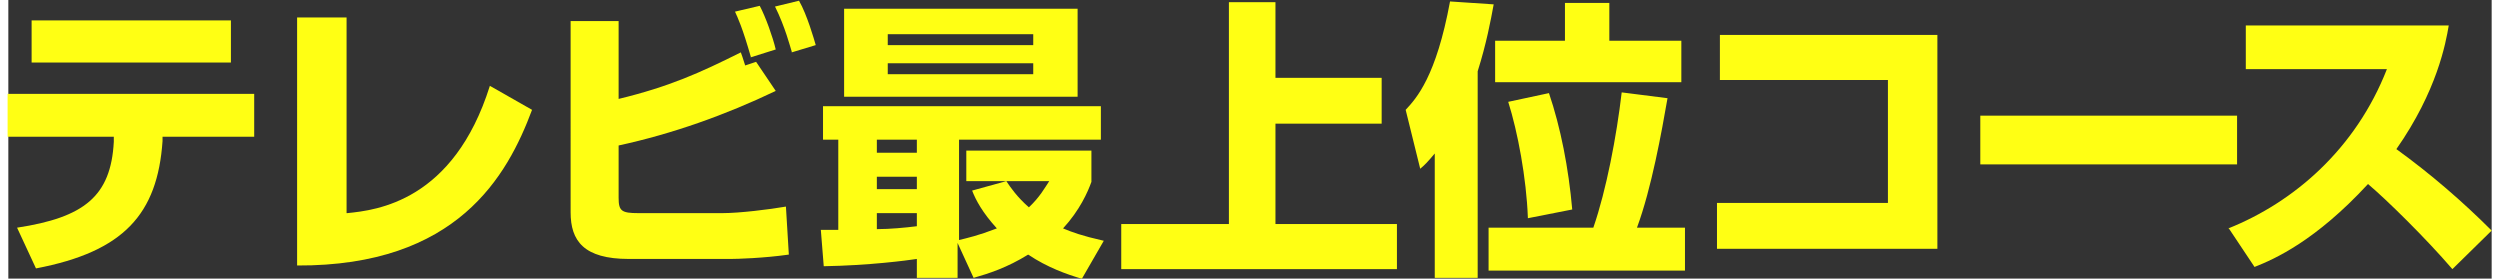
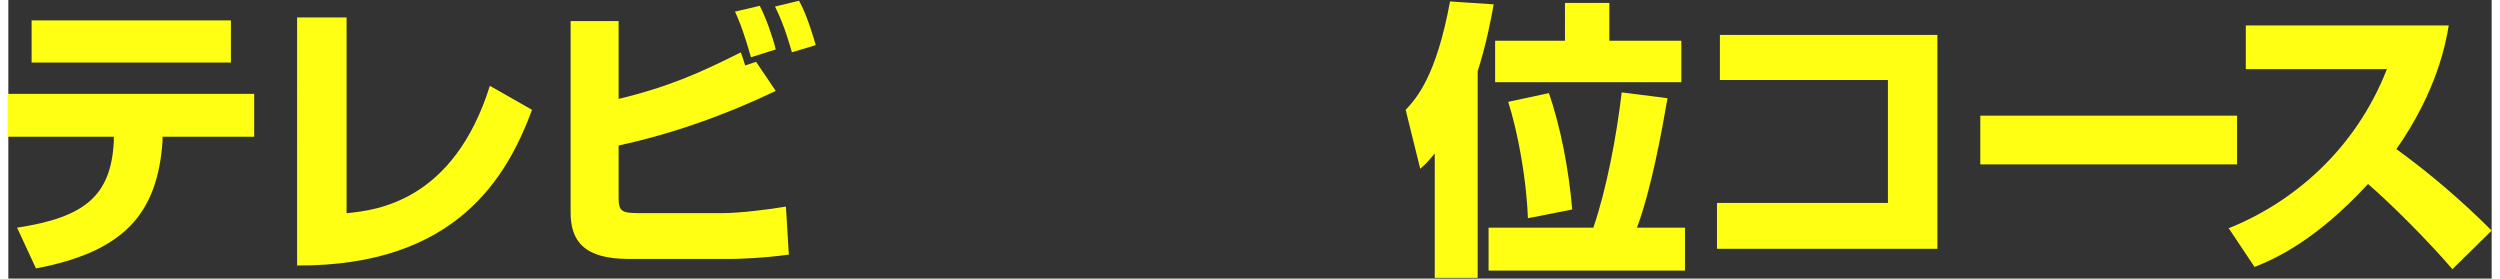
<svg xmlns="http://www.w3.org/2000/svg" width="341" height="38" viewBox="0 0 341.4 38.3">
  <rect x="0" y="0" width="341.4" height="38.3" fill="#333333" stroke="none" />
  <g>
    <g>
      <path d="m33.8,12.9v5.9h-12.6v.6c-.7,10-5.3,15.2-17.4,17.5l-2.6-5.6c9.2-1.4,12.9-4.3,13.3-11.8v-.7s-14.6,0-14.6,0v-5.9h33.8Zm-3.2-10.2v5.9H3.2V2.8h27.4Z" fill="#ffff14" />
      <path d="m46.6,29.3c4-.4,14.6-1.6,19.6-17.5l5.8,3.3c-3.4,9.1-10.3,21.5-32.3,21.4V2.4h6.8v26.9Z" fill="#ffff14" />
      <path d="m83.9,2.9v10.7c7-1.7,11.2-3.6,16.8-6.4.2.5.2.6.6,1.8l1.5-.5,2.7,4c-6.9,3.3-14.2,5.9-21.6,7.5v7.2c0,1.8.4,2.1,2.7,2.1h11.6c2.3,0,6.4-.5,8.7-.9l.4,6.6c-3.5.5-7.2.6-8,.6h-14c-6.2,0-8-2.5-8-6.4V2.9h6.6Zm18.2,5c-1.2-4.2-1.8-5.4-2.2-6.3l3.4-.8c.8,1.5,1.8,4.3,2.2,6l-3.5,1.1Zm5.6-.8c-.2-.6-.9-3.4-2.3-6.2l3.3-.8c1.1,1.9,2.1,5.4,2.3,6.1l-3.3,1Z" fill="#ffff14" />
-       <path d="m147.5,38.3c-2-.6-4.6-1.5-7.3-3.3-2.9,1.8-5.4,2.6-7.5,3.2l-2.2-4.8v4.8h-5.6v-2.6c-1.3.2-6.6.9-12.8,1l-.4-5c.4,0,2,0,2.4,0v-12.4h-2.1v-4.6h38.2v4.6h-19.5v13.8c1.2-.3,2.6-.6,5.2-1.6-2-2.2-2.9-3.9-3.4-5.2l4.7-1.3h-5.5v-4.2h17.2v4.3c-.5,1.4-1.6,3.9-3.9,6.4,1.2.5,2.5,1,5.6,1.7l-3,5.2ZM114.9,1.2h32.1v12.1h-32.1V1.2Zm4.5,18v1.8h5.5v-1.8h-5.5Zm0,5.1v1.7h5.5v-1.7h-5.5Zm5.5,5h-5.5v2.2c1.8,0,3.9-.2,5.5-.4v-1.8Zm-4-24.6v1.5h20v-1.5h-20Zm0,4v1.5h20v-1.5h-20Zm16.3,16.2c.6.9,1.5,2.2,3.1,3.6,1.5-1.4,2.2-2.7,2.8-3.6h-5.9Z" fill="#ffff14" />
-       <path d="m174.2.3v10.4h14.6v6.3h-14.6v13.8h16.7v6.2h-37.9v-6.2h14.8V.3h6.4Z" fill="#ffff14" />
      <path d="m196.1,21.1c-1,1.2-1.4,1.6-2,2.1l-2-8.1c1.5-1.6,4.2-4.6,6.1-14.9l6,.4c-.4,2.2-1,5.4-2.2,9.2v28.4h-5.9v-17.2Zm21.8,10.2c1.8-5.2,3.2-12.6,3.9-18.6l6.3.8c-.8,4.6-2.2,12.4-4.2,17.8h6.6v5.9h-27v-5.9h14.4ZM213.9.4h6.2v5.2h9.9v5.7h-25.6v-5.7h9.6V.4Zm-5,29.5c-.2-5.4-1.4-11.8-2.7-15.9l5.6-1.2c1.6,4.7,2.7,10.3,3.2,16l-6.1,1.2Z" fill="#ffff14" />
      <path d="m265.2,4.7v29.5h-30.3v-6.3h23.5V11h-23.1v-6.2h29.9Z" fill="#ffff14" />
      <path d="m306.4,15.9v6.7h-35.3v-6.7h35.3Z" fill="#ffff14" />
      <path d="m305.2,31.4c9-3.6,17.5-10.9,21.8-21.9h-19.4V3.5h27.9c-.4,2.4-1.6,9-7.2,17,4.7,3.4,9.1,7.2,13.1,11.2l-5.4,5.3c-3.6-4.2-9.1-9.6-11.6-11.7-7.2,7.8-12.8,10.3-15.6,11.4l-3.6-5.4Z" fill="#ffff14" />
    </g>
  </g>
</svg>